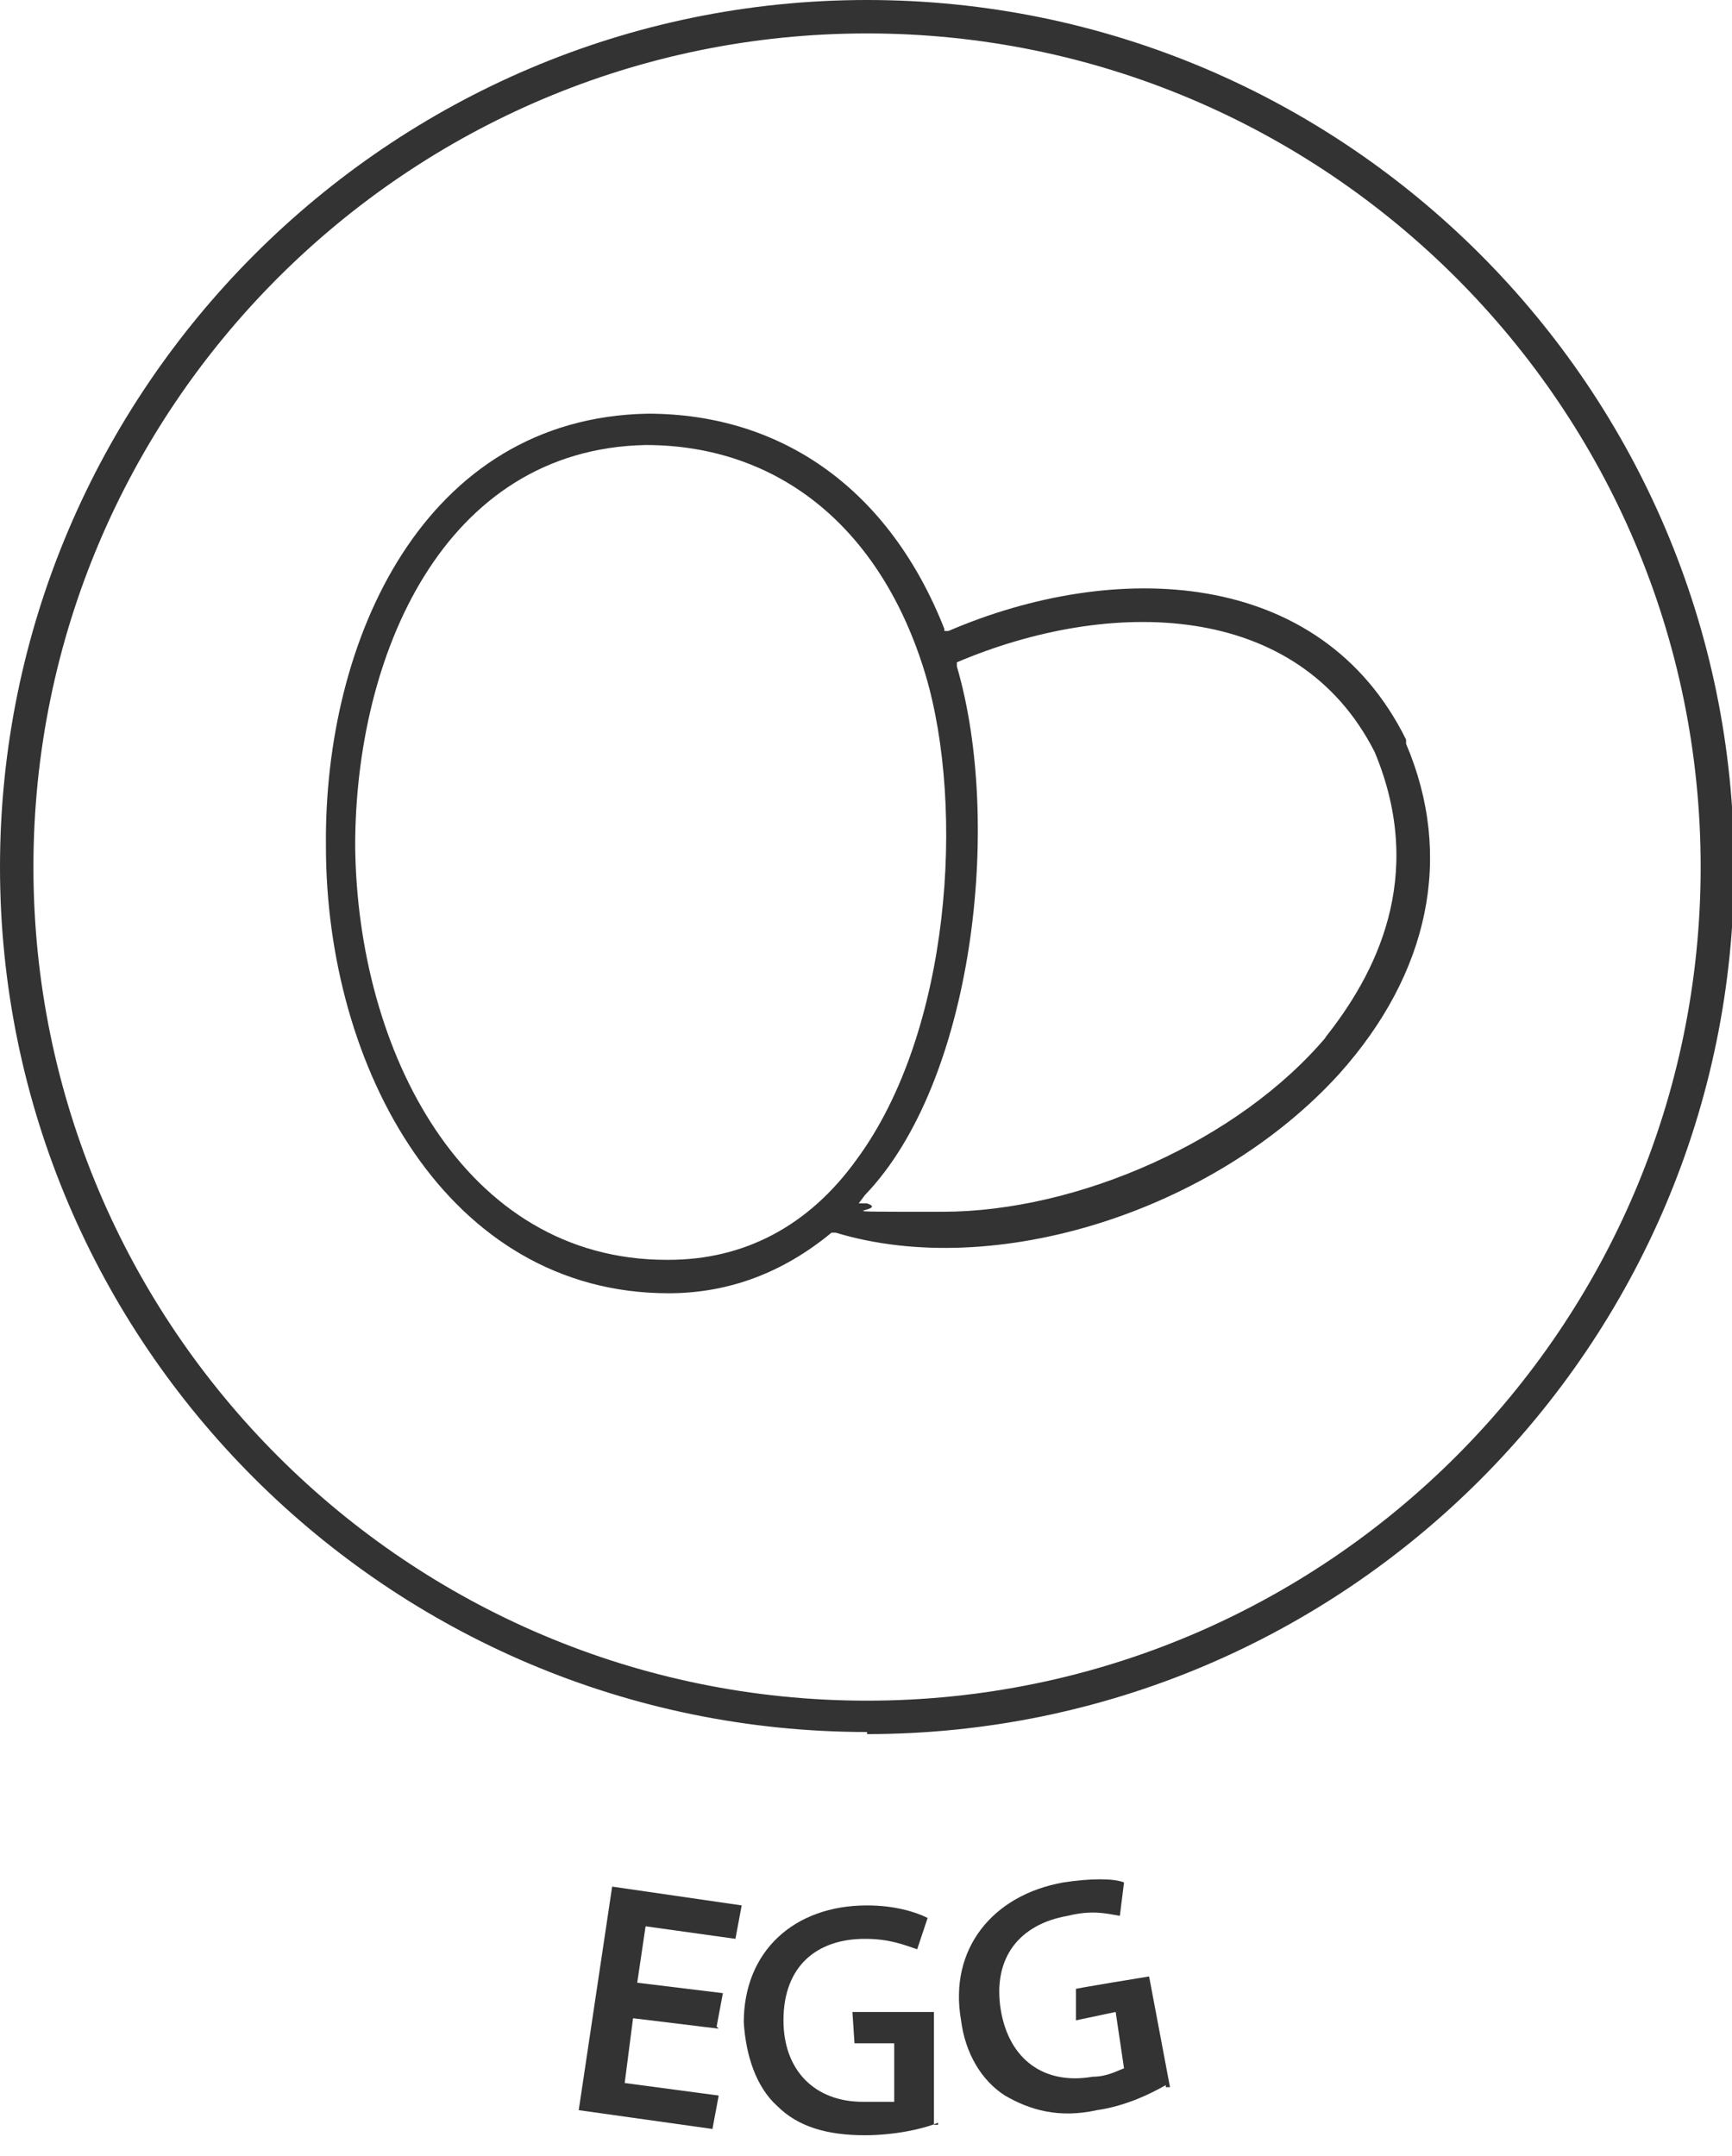
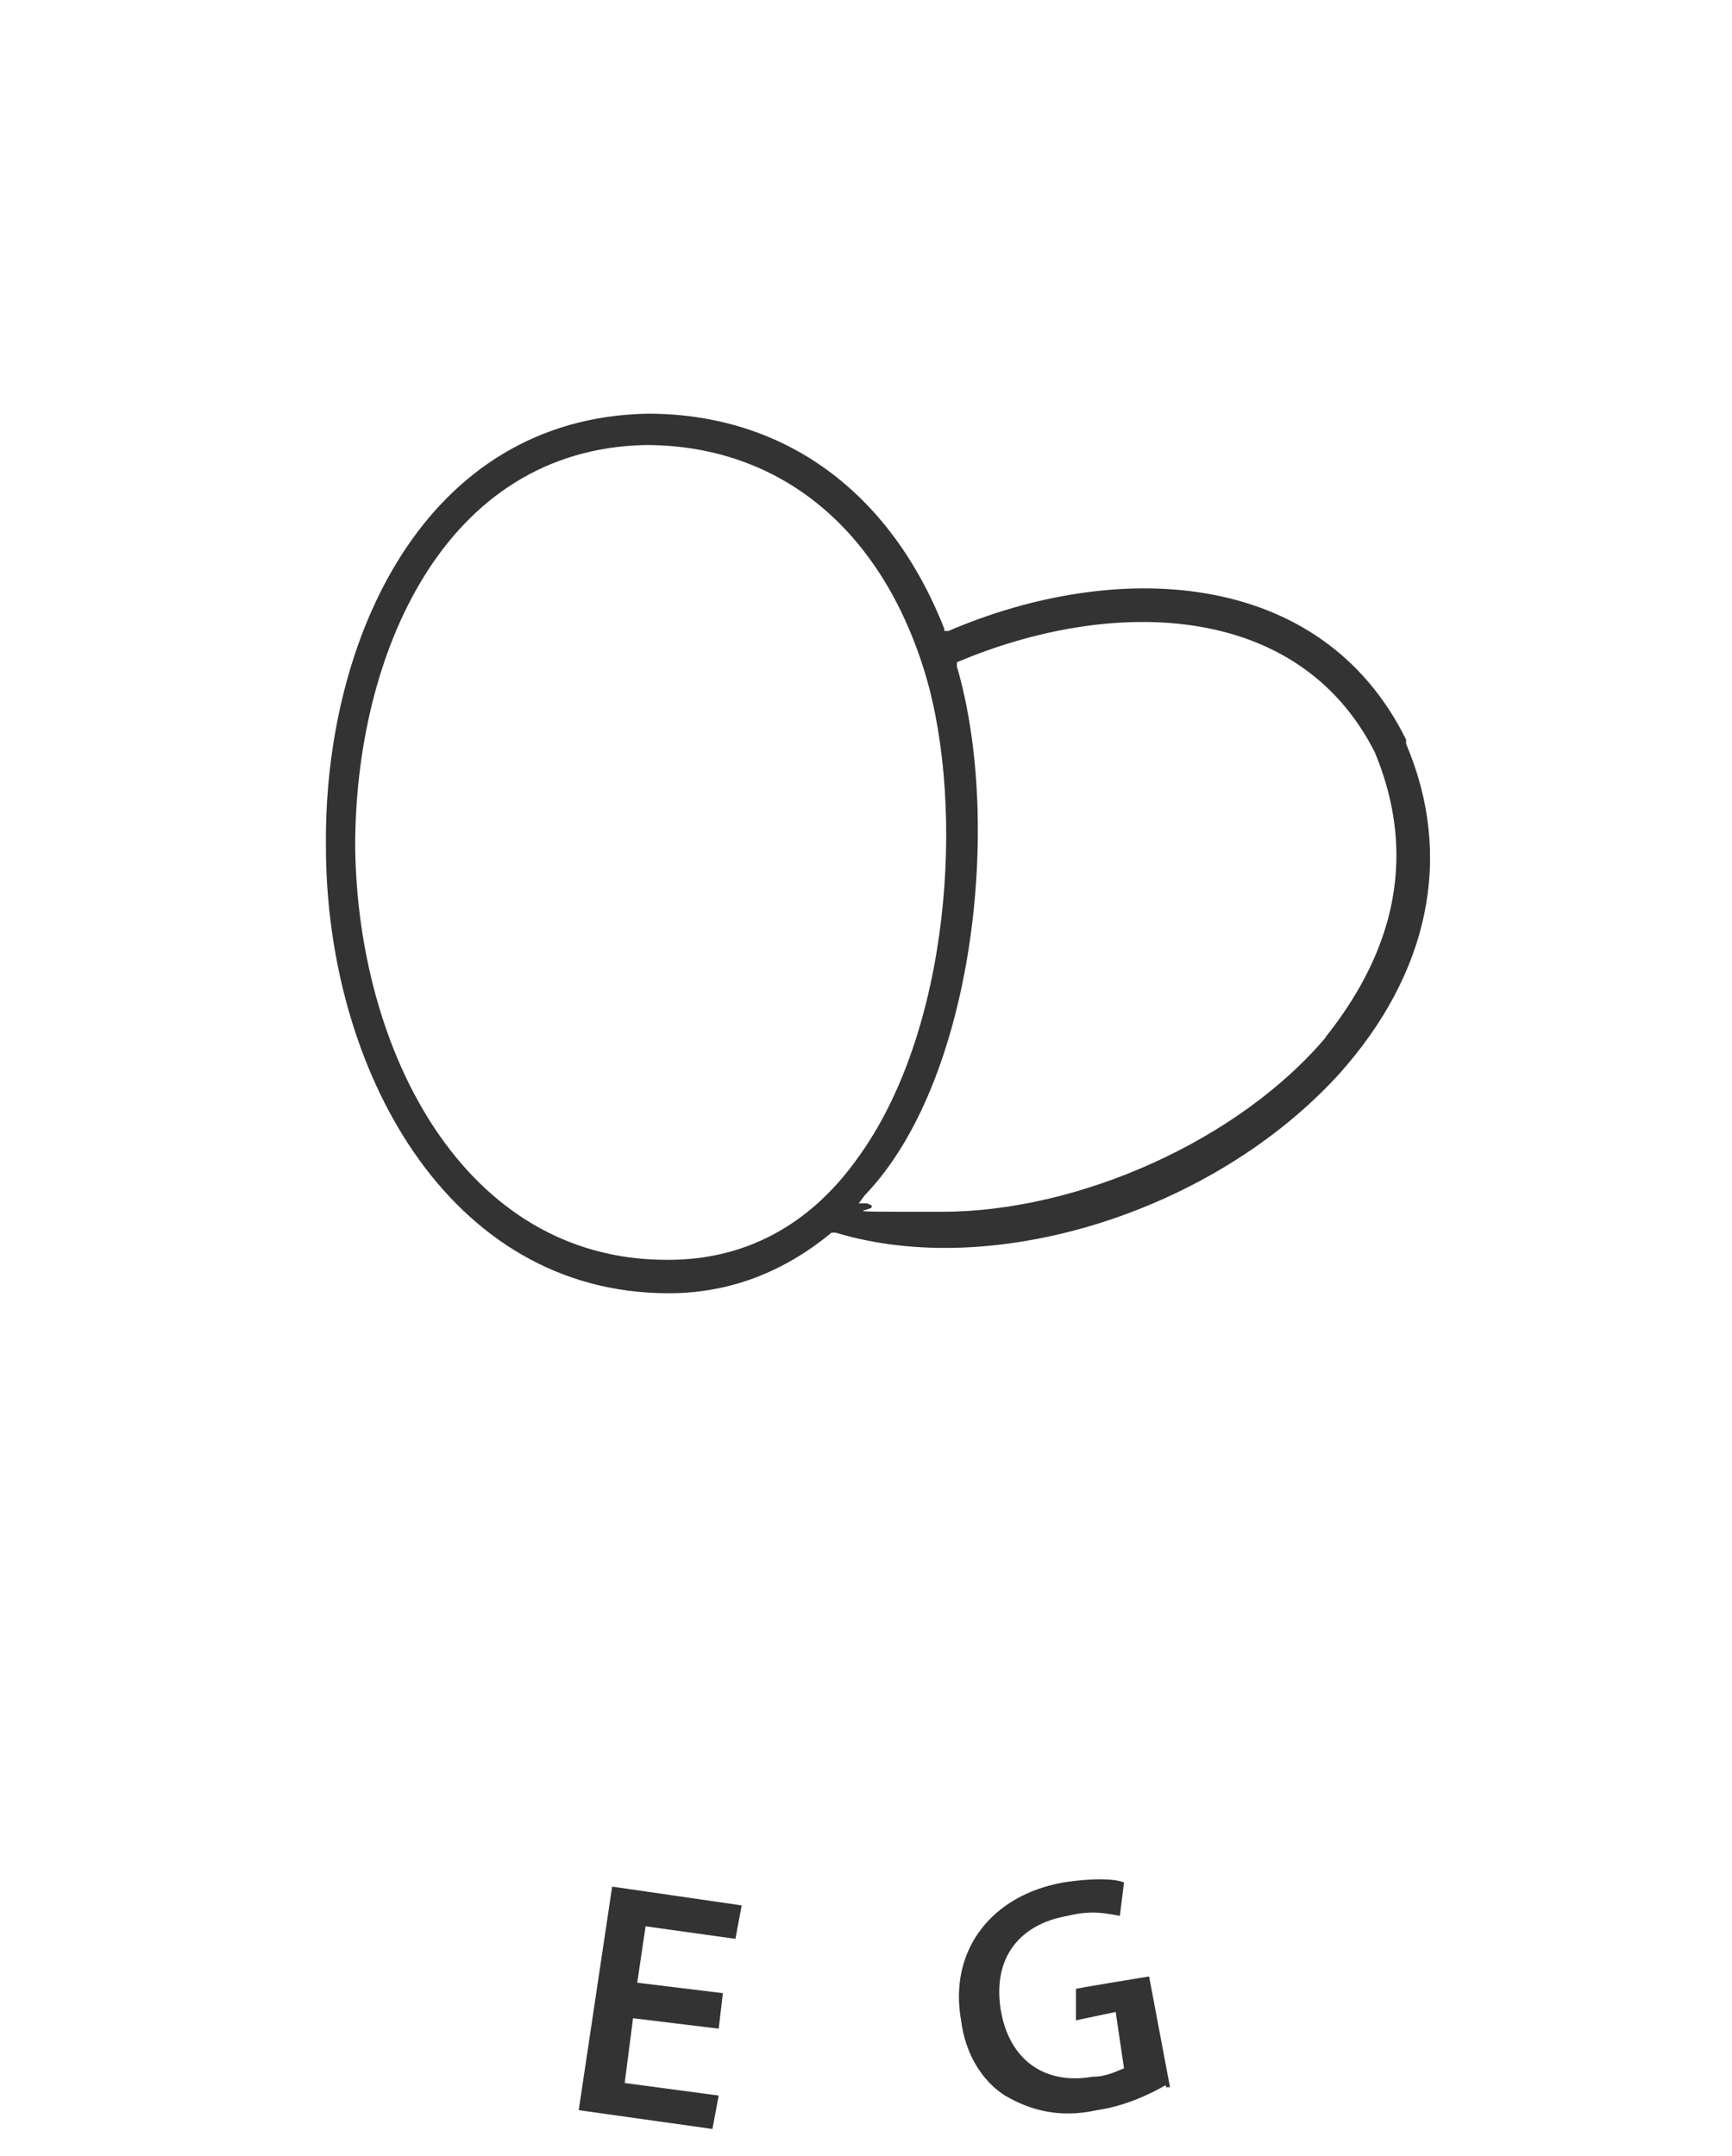
<svg xmlns="http://www.w3.org/2000/svg" id="Layer_2" version="1.1" viewBox="0 0 82.9 103.2">
  <defs>
    <style>
      .st0 {
        fill: #333;
      }
    </style>
  </defs>
  <g id="Layer_1-2">
    <g>
-       <path class="st0" d="M41.5,82.9C18.6,82.9,0,64.3,0,41.5S18.6,0,41.5,0s41.5,18.6,41.5,41.5-18.6,41.5-41.5,41.5h0ZM41.5,1.6C19.5,1.6,1.6,19.5,1.6,41.5s17.9,39.9,39.9,39.9,39.9-17.9,39.9-39.9S63.5,1.6,41.5,1.6Z" />
      <path class="st0" d="M67.3,35.4c-4.1-8.3-14-8.6-21.9-5.2h-.2c0,.1,0-.1,0-.1-2.6-6.6-7.7-10.3-14.2-10.3h0c-10.7.2-15.5,10.8-15.4,20.7,0,10.6,5.8,21.4,16.4,21.4h0c2.9,0,5.5-1,7.8-2.9h.2c7.6,2.3,18.1-1,24.1-7.6,4.3-4.8,5.5-10.4,3.2-15.8v-.2ZM31.9,60.3h0c-9.7,0-14.8-10-14.9-19.8,0-9.1,4.2-19,13.9-19.2,6.4,0,11.3,4,13.4,11,1.9,6.4,1.2,17.1-3.3,23.2-2.3,3.2-5.4,4.8-9,4.8h-.1ZM63.5,49.6c-4.2,5-11.9,8.4-18.4,8.4s-2.4,0-3.6-.4h-.4l.3-.4c5.2-5.4,6.6-17.8,4.4-25.3v-.2h0c7.3-3.1,16.3-3,20,4.3,2.5,6,0,10.7-2.4,13.7h0Z" />
    </g>
  </g>
  <g>
-     <path class="st0" d="M34.4,97.1l-4.1-.5-.4,3.1,4.5.6-.3,1.6-6.4-.9,1.6-10.7,6.2.9-.3,1.6-4.3-.6-.4,2.7,4.1.5s-.3,1.6-.3,1.6Z" />
-     <path class="st0" d="M44.9,101.6c-.7.3-2.1.6-3.5.6-1.8,0-3.2-.4-4.2-1.4-1-.9-1.5-2.4-1.6-4,0-3.4,2.4-5.6,5.9-5.6,1.3,0,2.3.3,2.9.6l-.5,1.5c-.6-.2-1.3-.5-2.5-.5-2.3,0-3.9,1.3-3.9,3.9,0,2.4,1.5,3.9,3.8,3.9h1.5c0-.1,0-2.8,0-2.8h-1.9s-.1-1.5-.1-1.5c0,0,3.9,0,3.9,0v5.4s.2,0,.2,0Z" />
+     <path class="st0" d="M34.4,97.1l-4.1-.5-.4,3.1,4.5.6-.3,1.6-6.4-.9,1.6-10.7,6.2.9-.3,1.6-4.3-.6-.4,2.7,4.1.5Z" />
    <path class="st0" d="M55.8,99.8c-.7.4-1.9,1-3.3,1.2-1.8.4-3.2,0-4.4-.7-1.1-.7-1.9-2-2.1-3.6-.6-3.4,1.5-6,4.9-6.6,1.3-.2,2.4-.2,2.9,0l-.2,1.6c-.6-.1-1.3-.3-2.5,0-2.3.4-3.6,2-3.2,4.5.4,2.4,2.1,3.6,4.4,3.2.7,0,1.2-.3,1.5-.4l-.4-2.7-1.9.4v-1.5c-.2,0,3.5-.6,3.5-.6l1,5.3h-.2Z" />
  </g>
</svg>